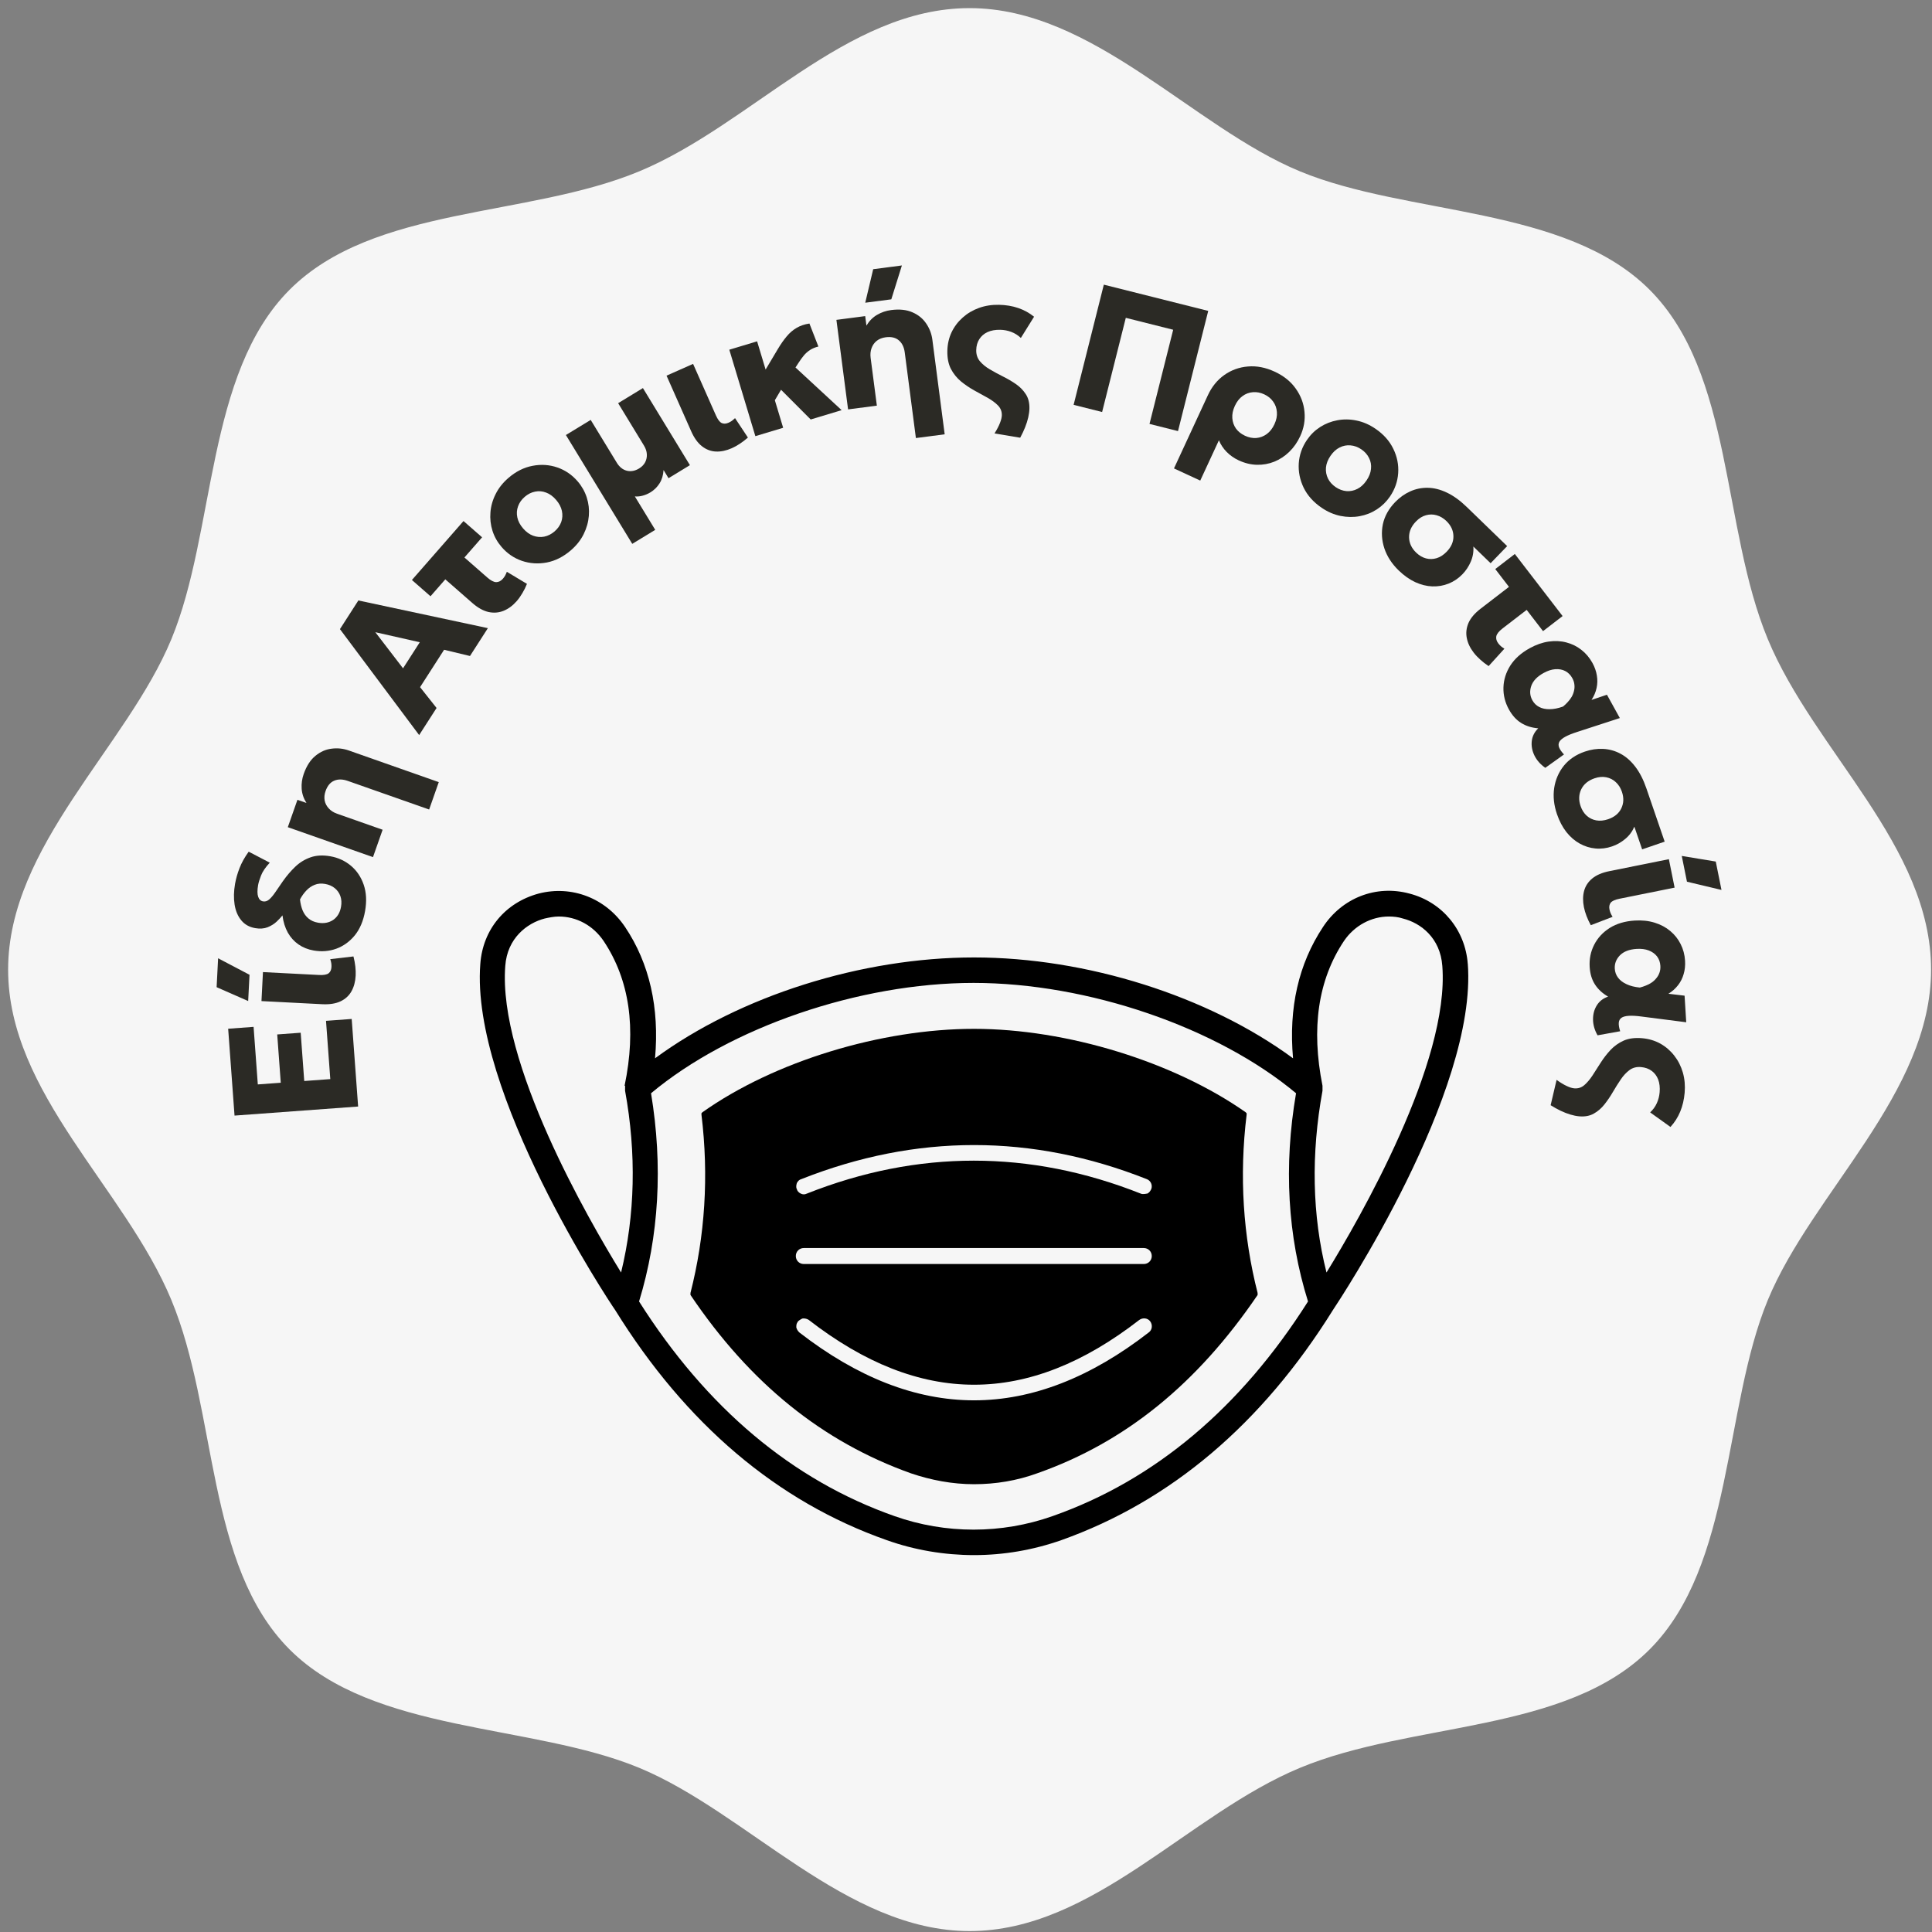
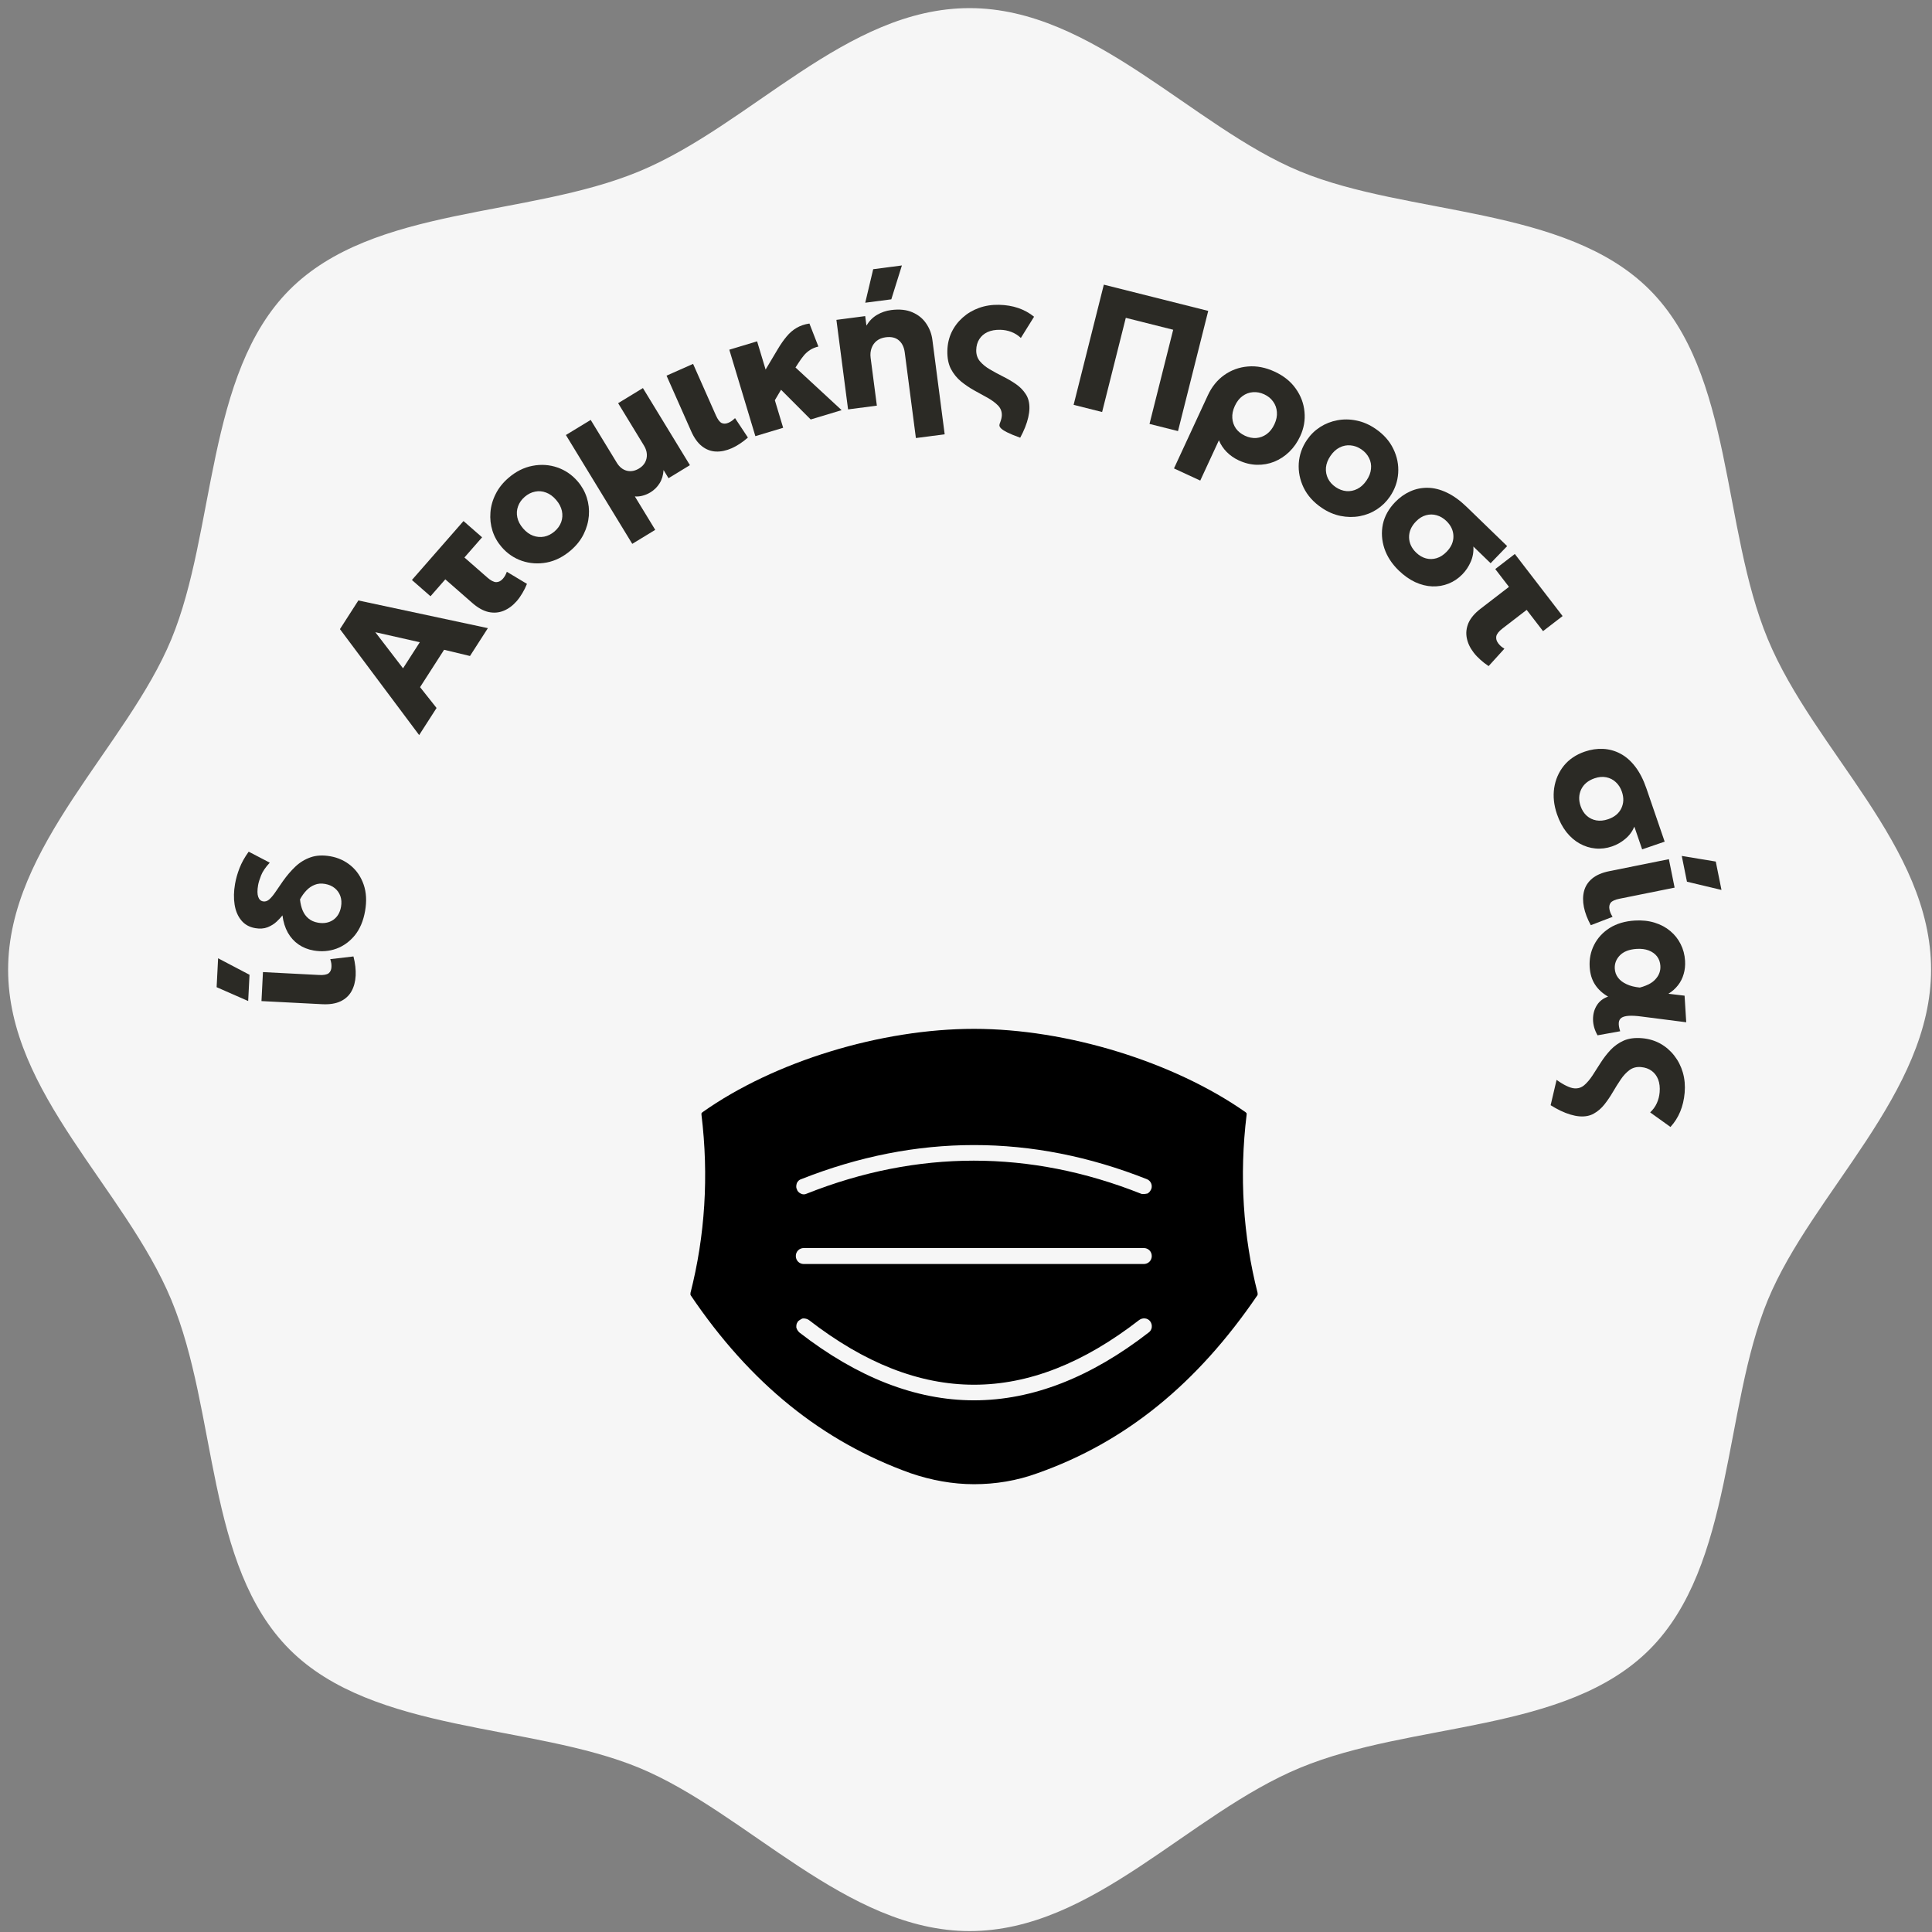
<svg xmlns="http://www.w3.org/2000/svg" width="211" height="211" viewBox="0 0 211 211" fill="none">
  <rect x="0" y="0" width="211" height="211" fill="#808080" stroke="none" />
  <path d="M210.899 105.893C210.899 119.399 197.926 130.236 193.069 141.98C188.211 153.725 189.332 170.968 180.15 180.15C170.968 189.332 154.205 187.997 141.98 193.069C129.755 198.14 119.399 210.899 105.893 210.899C92.387 210.899 81.55 197.927 69.805 193.069C58.061 188.211 40.818 189.332 31.636 180.15C22.454 170.968 23.788 154.205 18.717 141.98C13.646 129.756 0.887 119.399 0.887 105.893C0.887 92.387 13.859 81.55 18.717 69.805C23.575 58.061 22.454 40.818 31.636 31.636C40.818 22.454 57.58 23.789 69.805 18.717C82.03 13.646 92.387 0.887 105.893 0.887C119.399 0.887 130.236 13.859 141.98 18.717C153.725 23.575 170.968 22.454 180.15 31.636C189.332 40.818 187.997 57.581 193.069 69.805C198.14 82.03 210.899 92.387 210.899 105.893Z" fill="#F6F6F6" />
-   <path d="M160.3 105.275C160.028 101.567 157.52 98.514 153.921 97.587C150.268 96.605 146.561 98.077 144.489 101.24C141.817 105.275 140.727 110.074 141.218 115.581C131.949 108.765 118.646 104.566 106.378 104.566C94.111 104.566 80.807 108.765 71.538 115.581C72.029 110.074 70.939 105.221 68.267 101.24C66.141 98.077 62.433 96.66 58.835 97.587C55.182 98.568 52.728 101.513 52.456 105.275C51.365 119.289 66.522 142.137 67.177 143.064C74.919 155.551 84.896 164.003 96.837 168.202C99.89 169.293 103.161 169.838 106.378 169.838C109.595 169.838 112.812 169.293 115.919 168.202C127.86 163.949 137.837 155.497 145.579 143.064C146.234 142.083 161.391 119.235 160.3 105.221V105.275ZM68.267 118.58C68.267 118.58 68.267 119.071 68.267 119.126C69.521 125.996 69.358 132.704 67.831 138.974C64.233 133.14 54.364 116.018 55.182 105.493C55.4 102.44 57.581 100.804 59.489 100.313C59.98 100.204 60.525 100.095 61.016 100.095C62.979 100.095 64.778 101.077 65.923 102.767C68.758 107.02 69.521 112.31 68.213 118.58H68.267ZM142.853 142.137C135.493 153.752 126.115 161.659 114.938 165.585C109.377 167.548 103.27 167.548 97.709 165.585C86.532 161.659 77.154 153.752 69.794 142.137C71.975 134.994 72.411 127.305 71.102 119.398C79.717 112.2 93.838 107.347 106.324 107.347C118.809 107.347 132.93 112.2 141.545 119.398C140.182 127.36 140.618 134.994 142.853 142.137ZM144.434 118.58C143.18 112.31 143.944 107.02 146.779 102.767C147.924 101.077 149.778 100.095 151.686 100.095C152.177 100.095 152.722 100.15 153.212 100.313C155.175 100.804 157.302 102.44 157.52 105.493C158.338 116.018 148.469 133.14 144.871 138.974C143.289 132.704 143.18 125.996 144.434 119.126C144.434 118.962 144.434 118.635 144.434 118.58Z" fill="black" />
  <path d="M136.147 121.743V121.58L136.038 121.47C128.187 115.963 116.519 112.364 106.378 112.364C96.237 112.364 84.569 115.908 76.718 121.47L76.609 121.58V121.743C77.427 128.45 76.991 134.994 75.409 141.21V141.428C81.952 151.134 89.858 157.46 99.454 160.895C101.689 161.659 104.034 162.095 106.378 162.095C108.722 162.095 111.067 161.713 113.302 160.895C122.898 157.514 130.749 151.134 137.347 141.428V141.21C135.765 134.994 135.329 128.45 136.147 121.743ZM87.132 144.318C87.132 144.318 87.459 144.046 87.677 143.991C87.677 143.991 87.731 143.991 87.786 143.991C87.95 143.991 88.168 144.046 88.331 144.155C100.49 153.588 112.266 153.588 124.425 144.155C124.806 143.882 125.352 143.937 125.624 144.318C125.897 144.7 125.842 145.245 125.461 145.518C119.136 150.426 112.757 152.934 106.378 152.934C99.999 152.934 93.62 150.426 87.295 145.518C87.132 145.354 87.023 145.191 86.968 144.973C86.968 144.754 86.968 144.536 87.132 144.373V144.318ZM124.916 138.047H87.786C87.295 138.047 86.914 137.666 86.914 137.175C86.914 136.684 87.295 136.302 87.786 136.302H124.916C125.406 136.302 125.788 136.684 125.788 137.175C125.788 137.666 125.406 138.047 124.916 138.047ZM125.243 130.359C125.243 130.359 124.806 130.468 124.588 130.359C112.484 125.56 100.217 125.56 88.113 130.359C87.895 130.468 87.677 130.468 87.459 130.359C87.241 130.25 87.077 130.086 87.023 129.868C86.914 129.65 86.968 129.432 87.023 129.214C87.132 128.996 87.295 128.832 87.513 128.777C100.053 123.815 112.703 123.815 125.243 128.777C125.679 128.941 125.897 129.432 125.733 129.868C125.624 130.086 125.515 130.25 125.297 130.359H125.243Z" fill="black" />
-   <path d="M39.112 120.847L25.614 121.838L24.918 112.351L27.695 112.147L28.156 118.433L30.663 118.249L30.276 112.975L32.84 112.787L33.227 118.061L36.072 117.852L35.605 111.489L38.41 111.283L39.112 120.847Z" fill="#2B2A25" />
  <path d="M38.843 106.55C38.809 107.206 38.657 107.776 38.387 108.259C38.117 108.742 37.718 109.109 37.189 109.359C36.66 109.609 35.993 109.714 35.188 109.673L28.556 109.332L28.718 106.165L34.858 106.481C35.341 106.505 35.683 106.446 35.884 106.301C36.079 106.15 36.184 105.92 36.2 105.611C36.207 105.482 36.201 105.346 36.182 105.203C36.157 105.06 36.12 104.91 36.07 104.752L38.602 104.456C38.699 104.829 38.767 105.194 38.807 105.551C38.847 105.901 38.859 106.234 38.843 106.55ZM27.104 109.325L23.658 107.813L23.82 104.656L27.251 106.458L27.104 109.325Z" fill="#2B2A25" />
  <path d="M39.873 99.491C39.684 100.571 39.31 101.457 38.75 102.151C38.185 102.837 37.511 103.324 36.728 103.612C35.939 103.893 35.117 103.958 34.26 103.808C33.631 103.698 33.078 103.477 32.599 103.144C32.121 102.812 31.732 102.381 31.432 101.851C31.134 101.314 30.939 100.688 30.849 99.972C30.696 100.168 30.487 100.393 30.22 100.647C29.953 100.901 29.622 101.108 29.228 101.268C28.835 101.422 28.381 101.454 27.867 101.364C27.225 101.251 26.719 100.966 26.348 100.509C25.97 100.05 25.727 99.474 25.62 98.782C25.512 98.089 25.529 97.336 25.672 96.524C25.77 95.965 25.932 95.395 26.158 94.813C26.385 94.224 26.719 93.625 27.16 93.015L29.462 94.214C28.994 94.721 28.676 95.188 28.51 95.617C28.344 96.04 28.238 96.384 28.191 96.651C28.091 97.222 28.094 97.654 28.2 97.948C28.3 98.234 28.477 98.399 28.731 98.443C28.966 98.484 29.188 98.415 29.396 98.236C29.604 98.056 29.826 97.794 30.063 97.45C30.294 97.104 30.571 96.701 30.893 96.241C31.311 95.647 31.764 95.117 32.251 94.653C32.738 94.189 33.295 93.848 33.922 93.63C34.542 93.412 35.259 93.374 36.072 93.516C36.928 93.666 37.68 94.01 38.325 94.549C38.963 95.086 39.428 95.776 39.719 96.618C40.01 97.461 40.061 98.418 39.873 99.491ZM37.245 99.031C37.32 98.606 37.296 98.219 37.174 97.87C37.052 97.522 36.847 97.231 36.561 96.998C36.275 96.764 35.922 96.611 35.503 96.537C35.084 96.464 34.706 96.496 34.368 96.633C34.031 96.764 33.73 96.97 33.465 97.25C33.201 97.525 32.967 97.85 32.764 98.227C32.81 98.673 32.906 99.076 33.053 99.435C33.2 99.788 33.414 100.081 33.694 100.313C33.967 100.544 34.314 100.697 34.733 100.77C35.367 100.881 35.918 100.781 36.385 100.47C36.846 100.152 37.133 99.672 37.245 99.031Z" fill="#2B2A25" />
-   <path d="M46.868 88.409L37.976 85.283C37.416 85.086 36.923 85.08 36.496 85.264C36.072 85.443 35.759 85.818 35.558 86.389C35.429 86.754 35.396 87.101 35.458 87.43C35.522 87.754 35.673 88.042 35.912 88.297C36.144 88.549 36.446 88.741 36.816 88.871L41.787 90.619L40.735 93.61L31.433 90.339L32.484 87.348L33.469 87.694C33.154 87.194 32.979 86.671 32.945 86.126C32.911 85.582 32.986 85.048 33.17 84.525C33.478 83.65 33.904 82.99 34.45 82.546C34.989 82.101 35.579 81.84 36.22 81.765C36.858 81.682 37.48 81.747 38.088 81.961L47.919 85.418L46.868 88.409Z" fill="#2B2A25" />
  <path d="M45.777 80.28L37.126 68.709L39.138 65.578L53.283 68.602L51.328 71.644L48.501 70.964L45.877 75.046L47.679 77.32L45.777 80.28ZM44.017 72.989L45.846 70.142L40.99 69.044L44.017 72.989Z" fill="#2B2A25" />
  <path d="M56.424 65.657C56 66.142 55.528 66.491 55.007 66.704C54.487 66.917 53.938 66.963 53.359 66.841C52.779 66.711 52.186 66.38 51.58 65.85L48.634 63.272L47.017 65.119L44.987 63.343L50.621 56.905L52.651 58.681L50.722 60.885L53.224 63.075C53.603 63.407 53.927 63.575 54.196 63.579C54.466 63.575 54.706 63.452 54.919 63.209C55.008 63.107 55.089 62.995 55.163 62.871C55.232 62.743 55.296 62.602 55.354 62.447L57.552 63.767C57.407 64.128 57.238 64.468 57.045 64.787C56.856 65.11 56.649 65.4 56.424 65.657Z" fill="#2B2A25" />
  <path d="M62.342 60.105C61.526 60.807 60.652 61.249 59.72 61.431C58.784 61.608 57.879 61.549 57.005 61.255C56.136 60.957 55.392 60.449 54.775 59.731C54.325 59.209 53.996 58.624 53.788 57.978C53.581 57.323 53.506 56.652 53.562 55.966C53.613 55.276 53.803 54.606 54.13 53.959C54.453 53.307 54.92 52.718 55.53 52.193C56.346 51.49 57.222 51.051 58.158 50.874C59.09 50.693 59.991 50.751 60.86 51.049C61.728 51.347 62.472 51.855 63.09 52.573C63.54 53.095 63.871 53.682 64.082 54.333C64.29 54.98 64.366 55.645 64.31 56.331C64.254 57.017 64.065 57.686 63.742 58.339C63.419 58.991 62.952 59.58 62.342 60.105ZM60.563 58.039C60.905 57.745 61.148 57.404 61.291 57.017C61.43 56.626 61.455 56.221 61.368 55.803C61.28 55.385 61.07 54.983 60.738 54.597C60.402 54.207 60.036 53.939 59.64 53.795C59.244 53.642 58.845 53.608 58.441 53.692C58.033 53.771 57.656 53.96 57.309 54.259C56.962 54.557 56.719 54.902 56.58 55.294C56.437 55.681 56.409 56.083 56.497 56.501C56.58 56.914 56.79 57.316 57.126 57.707C57.458 58.093 57.825 58.36 58.225 58.508C58.63 58.653 59.036 58.686 59.444 58.607C59.848 58.523 60.221 58.333 60.563 58.039Z" fill="#2B2A25" />
  <path d="M69.051 59.396L61.804 47.51L64.512 45.86L67.36 50.532C67.648 51.005 68.016 51.298 68.462 51.411C68.905 51.518 69.352 51.434 69.803 51.159C70.095 50.981 70.313 50.758 70.458 50.488C70.6 50.213 70.662 49.919 70.644 49.605C70.627 49.291 70.522 48.977 70.331 48.664L67.508 44.033L70.215 42.383L75.348 50.802L73.012 52.226L72.469 51.334C72.435 51.898 72.289 52.384 72.031 52.79C71.779 53.193 71.446 53.52 71.034 53.772C70.775 53.929 70.5 54.048 70.209 54.127C69.927 54.209 69.635 54.239 69.336 54.218L71.56 57.867L69.051 59.396Z" fill="#2B2A25" />
  <path d="M79.923 48.949C79.322 49.215 78.745 49.337 78.192 49.314C77.639 49.291 77.131 49.1 76.669 48.741C76.207 48.382 75.812 47.834 75.486 47.098L72.795 41.026L75.694 39.741L78.185 45.362C78.381 45.804 78.589 46.082 78.808 46.196C79.031 46.302 79.284 46.292 79.567 46.166C79.685 46.114 79.804 46.048 79.923 45.967C80.039 45.88 80.157 45.778 80.275 45.663L81.682 47.788C81.393 48.043 81.098 48.269 80.798 48.465C80.503 48.66 80.211 48.821 79.923 48.949Z" fill="#2B2A25" />
  <path d="M82.495 47.634L79.65 38.193L82.686 37.278L83.615 40.36L84.936 38.144C85.262 37.595 85.589 37.127 85.916 36.739C86.248 36.343 86.611 36.031 87.007 35.804C87.408 35.569 87.872 35.412 88.4 35.334L89.379 37.846C89.028 37.931 88.726 38.056 88.472 38.22C88.219 38.384 87.993 38.583 87.794 38.818C87.602 39.051 87.412 39.313 87.224 39.605L86.878 40.134L91.918 44.794L88.539 45.812L85.3 42.568L84.624 43.711L85.531 46.719L82.495 47.634Z" fill="#2B2A25" />
  <path d="M100.028 47.841L98.811 38.495C98.734 37.907 98.517 37.464 98.16 37.166C97.809 36.867 97.333 36.757 96.732 36.835C96.349 36.885 96.024 37.012 95.758 37.216C95.499 37.418 95.309 37.684 95.189 38.011C95.069 38.332 95.034 38.688 95.084 39.078L95.765 44.302L92.621 44.712L91.347 34.934L94.491 34.524L94.626 35.56C94.93 35.052 95.318 34.66 95.789 34.384C96.26 34.109 96.77 33.935 97.32 33.863C98.24 33.743 99.021 33.827 99.663 34.114C100.304 34.394 100.803 34.804 101.159 35.342C101.52 35.874 101.743 36.459 101.826 37.098L103.172 47.432L100.028 47.841ZM94.496 33.061L95.364 29.4L98.499 28.991L97.343 32.691L94.496 33.061Z" fill="#2B2A25" />
-   <path d="M111.419 47.804L108.615 47.337C108.889 46.898 109.088 46.516 109.211 46.19C109.34 45.864 109.408 45.585 109.413 45.353C109.422 44.934 109.281 44.577 108.991 44.28C108.707 43.99 108.336 43.715 107.878 43.453C107.419 43.199 106.932 42.93 106.416 42.648C105.906 42.366 105.424 42.04 104.967 41.669C104.512 41.292 104.141 40.836 103.856 40.301C103.578 39.76 103.447 39.096 103.464 38.31C103.48 37.582 103.634 36.908 103.924 36.289C104.221 35.67 104.626 35.135 105.139 34.682C105.652 34.222 106.246 33.871 106.922 33.628C107.597 33.385 108.328 33.272 109.114 33.289C110.622 33.322 111.895 33.755 112.934 34.59L111.492 36.908C111.176 36.611 110.826 36.391 110.442 36.247C110.065 36.104 109.664 36.027 109.239 36.018C108.704 36.007 108.241 36.09 107.85 36.268C107.466 36.447 107.167 36.705 106.954 37.042C106.74 37.372 106.628 37.77 106.618 38.233C106.608 38.71 106.741 39.116 107.017 39.451C107.3 39.786 107.664 40.084 108.11 40.345C108.555 40.606 109.027 40.861 109.524 41.111C110.028 41.36 110.502 41.638 110.947 41.944C111.391 42.25 111.751 42.616 112.025 43.041C112.306 43.466 112.44 43.991 112.426 44.616C112.42 44.912 112.377 45.234 112.299 45.58C112.22 45.927 112.106 46.288 111.956 46.665C111.806 47.042 111.627 47.422 111.419 47.804Z" fill="#2B2A25" />
+   <path d="M111.419 47.804C108.889 46.898 109.088 46.516 109.211 46.19C109.34 45.864 109.408 45.585 109.413 45.353C109.422 44.934 109.281 44.577 108.991 44.28C108.707 43.99 108.336 43.715 107.878 43.453C107.419 43.199 106.932 42.93 106.416 42.648C105.906 42.366 105.424 42.04 104.967 41.669C104.512 41.292 104.141 40.836 103.856 40.301C103.578 39.76 103.447 39.096 103.464 38.31C103.48 37.582 103.634 36.908 103.924 36.289C104.221 35.67 104.626 35.135 105.139 34.682C105.652 34.222 106.246 33.871 106.922 33.628C107.597 33.385 108.328 33.272 109.114 33.289C110.622 33.322 111.895 33.755 112.934 34.59L111.492 36.908C111.176 36.611 110.826 36.391 110.442 36.247C110.065 36.104 109.664 36.027 109.239 36.018C108.704 36.007 108.241 36.09 107.85 36.268C107.466 36.447 107.167 36.705 106.954 37.042C106.74 37.372 106.628 37.77 106.618 38.233C106.608 38.71 106.741 39.116 107.017 39.451C107.3 39.786 107.664 40.084 108.11 40.345C108.555 40.606 109.027 40.861 109.524 41.111C110.028 41.36 110.502 41.638 110.947 41.944C111.391 42.25 111.751 42.616 112.025 43.041C112.306 43.466 112.44 43.991 112.426 44.616C112.42 44.912 112.377 45.234 112.299 45.58C112.22 45.927 112.106 46.288 111.956 46.665C111.806 47.042 111.627 47.422 111.419 47.804Z" fill="#2B2A25" />
  <path d="M117.253 44.214L120.553 31.089L131.954 33.955L128.654 47.081L125.541 46.298L128.127 36.013L122.952 34.712L120.366 44.997L117.253 44.214Z" fill="#2B2A25" />
  <path d="M128.214 51.158L131.915 43.167C132.346 42.237 132.942 41.501 133.705 40.959C134.475 40.414 135.337 40.103 136.289 40.025C137.244 39.942 138.218 40.13 139.212 40.591C140.201 41.048 140.969 41.667 141.517 42.446C142.068 43.22 142.385 44.062 142.467 44.974C142.557 45.883 142.402 46.77 142.001 47.635C141.693 48.302 141.293 48.873 140.803 49.349C140.315 49.819 139.769 50.178 139.165 50.423C138.564 50.663 137.933 50.776 137.273 50.761C136.612 50.746 135.951 50.586 135.29 50.28C134.787 50.047 134.347 49.74 133.969 49.359C133.598 48.981 133.315 48.556 133.122 48.083L131.083 52.486L128.214 51.158ZM135.971 47.591C136.386 47.783 136.799 47.865 137.211 47.835C137.625 47.799 138.004 47.655 138.348 47.403C138.693 47.15 138.972 46.793 139.186 46.331C139.402 45.863 139.491 45.418 139.453 44.995C139.423 44.569 139.286 44.19 139.042 43.857C138.807 43.521 138.482 43.257 138.067 43.065C137.658 42.875 137.246 42.798 136.832 42.833C136.42 42.863 136.042 43.004 135.698 43.257C135.357 43.503 135.078 43.861 134.861 44.328C134.647 44.79 134.555 45.234 134.585 45.66C134.615 46.086 134.748 46.467 134.983 46.803C135.226 47.136 135.556 47.399 135.971 47.591Z" fill="#2B2A25" />
  <path d="M144.336 55.451C143.446 54.845 142.793 54.115 142.376 53.262C141.963 52.403 141.785 51.514 141.843 50.594C141.906 49.677 142.204 48.828 142.738 48.045C143.126 47.475 143.605 47.006 144.176 46.638C144.755 46.269 145.383 46.022 146.06 45.899C146.741 45.77 147.436 45.779 148.146 45.928C148.86 46.071 149.549 46.369 150.215 46.823C151.104 47.429 151.756 48.161 152.169 49.02C152.586 49.873 152.762 50.758 152.7 51.675C152.637 52.591 152.338 53.441 151.805 54.224C151.416 54.794 150.935 55.265 150.361 55.638C149.791 56.006 149.167 56.252 148.49 56.375C147.813 56.499 147.118 56.489 146.404 56.346C145.691 56.203 145.001 55.904 144.336 55.451ZM145.871 53.198C146.244 53.452 146.635 53.598 147.046 53.636C147.46 53.669 147.858 53.589 148.239 53.396C148.62 53.204 148.954 52.897 149.24 52.476C149.531 52.05 149.694 51.627 149.731 51.208C149.776 50.786 149.706 50.391 149.52 50.023C149.338 49.649 149.058 49.334 148.68 49.076C148.302 48.818 147.905 48.673 147.491 48.64C147.08 48.602 146.685 48.679 146.304 48.872C145.926 49.059 145.592 49.366 145.302 49.792C145.015 50.213 144.852 50.636 144.812 51.061C144.777 51.489 144.851 51.891 145.033 52.264C145.219 52.633 145.498 52.944 145.871 53.198Z" fill="#2B2A25" />
  <path d="M152.757 62.302C152.012 61.58 151.491 60.78 151.194 59.9C150.902 59.016 150.846 58.133 151.028 57.25C151.219 56.367 151.666 55.563 152.37 54.836C152.863 54.326 153.411 53.937 154.012 53.667C154.619 53.393 155.257 53.262 155.927 53.274C156.602 53.282 157.295 53.455 158.007 53.794C158.728 54.134 159.452 54.655 160.179 55.359L164.603 59.642L162.794 61.511L160.912 59.688C160.949 60.28 160.853 60.833 160.625 61.347C160.405 61.861 160.105 62.315 159.724 62.709C159.275 63.172 158.768 63.515 158.202 63.738C157.645 63.962 157.054 64.062 156.429 64.041C155.814 64.019 155.191 63.865 154.562 63.578C153.938 63.288 153.336 62.862 152.757 62.302ZM154.661 60.35C154.989 60.668 155.346 60.879 155.73 60.982C156.115 61.085 156.502 61.079 156.892 60.963C157.287 60.843 157.655 60.607 157.995 60.255C158.502 59.732 158.748 59.163 158.733 58.548C158.719 57.933 158.464 57.385 157.969 56.906C157.644 56.592 157.288 56.381 156.899 56.273C156.514 56.161 156.124 56.161 155.73 56.272C155.339 56.378 154.976 56.605 154.64 56.953C154.129 57.48 153.878 58.059 153.889 58.688C153.903 59.312 154.161 59.866 154.661 60.35Z" fill="#2B2A25" />
  <path d="M160.943 71.271C160.549 70.76 160.299 70.229 160.192 69.678C160.084 69.126 160.146 68.578 160.378 68.034C160.619 67.491 161.058 66.973 161.697 66.482L164.799 64.094L163.302 62.148L165.439 60.503L170.657 67.283L168.52 68.928L166.733 66.607L164.098 68.635C163.7 68.942 163.472 69.227 163.415 69.49C163.366 69.755 163.441 70.016 163.637 70.271C163.72 70.378 163.814 70.48 163.921 70.577C164.033 70.669 164.159 70.759 164.3 70.847L162.577 72.746C162.251 72.533 161.951 72.301 161.675 72.049C161.395 71.801 161.151 71.542 160.943 71.271Z" fill="#2B2A25" />
-   <path d="M164.792 77.48C164.372 76.718 164.173 75.919 164.196 75.081C164.22 74.244 164.469 73.448 164.942 72.693C165.425 71.94 166.132 71.307 167.063 70.793C167.762 70.407 168.453 70.165 169.136 70.068C169.819 69.971 170.462 70.002 171.065 70.162C171.675 70.319 172.221 70.588 172.704 70.969C173.192 71.347 173.595 71.824 173.913 72.399C174.165 72.856 174.327 73.316 174.398 73.777C174.477 74.241 174.467 74.696 174.367 75.141C174.27 75.592 174.086 76.025 173.814 76.44L175.5 75.874L176.907 78.421L172.227 79.945C171.689 80.117 171.262 80.29 170.946 80.465C170.63 80.639 170.417 80.82 170.306 81.006C170.199 81.198 170.188 81.406 170.275 81.63C170.366 81.86 170.543 82.115 170.809 82.396L168.765 83.856C168.225 83.477 167.829 83.026 167.576 82.502C167.324 81.979 167.229 81.453 167.291 80.926C167.353 80.398 167.588 79.937 167.996 79.543C167.278 79.483 166.654 79.286 166.125 78.953C165.598 78.626 165.154 78.135 164.792 77.48ZM167.352 76.475C167.532 76.803 167.782 77.048 168.1 77.211C168.421 77.379 168.801 77.46 169.239 77.454C169.68 77.453 170.168 77.357 170.703 77.165C170.876 77.025 171.043 76.867 171.203 76.69C171.371 76.516 171.517 76.325 171.638 76.118C171.759 75.911 171.846 75.694 171.897 75.467C171.957 75.243 171.973 75.013 171.946 74.777C171.925 74.539 171.848 74.298 171.714 74.056C171.524 73.712 171.268 73.455 170.947 73.287C170.628 73.124 170.264 73.056 169.852 73.085C169.45 73.115 169.026 73.254 168.58 73.5C167.875 73.89 167.425 74.362 167.232 74.918C167.044 75.471 167.084 75.99 167.352 76.475Z" fill="#2B2A25" />
  <path d="M170.041 88.914C169.704 87.933 169.603 86.983 169.737 86.064C169.878 85.144 170.23 84.332 170.792 83.628C171.363 82.927 172.126 82.413 173.083 82.085C173.754 81.855 174.418 81.756 175.077 81.789C175.742 81.82 176.37 81.993 176.962 82.307C177.56 82.62 178.099 83.089 178.579 83.714C179.068 84.344 179.476 85.137 179.805 86.094L181.804 91.919L179.344 92.763L178.494 90.285C178.258 90.829 177.922 91.278 177.485 91.633C177.056 91.991 176.582 92.26 176.064 92.437C175.455 92.647 174.847 92.722 174.241 92.665C173.643 92.611 173.071 92.432 172.524 92.129C171.986 91.831 171.501 91.411 171.07 90.871C170.646 90.328 170.302 89.676 170.041 88.914ZM172.623 88.038C172.771 88.471 172.993 88.82 173.289 89.087C173.585 89.353 173.933 89.523 174.333 89.597C174.739 89.669 175.174 89.626 175.637 89.467C176.326 89.23 176.804 88.835 177.07 88.28C177.336 87.725 177.357 87.122 177.133 86.469C176.987 86.043 176.765 85.693 176.467 85.421C176.175 85.146 175.828 84.969 175.426 84.889C175.029 84.807 174.603 84.844 174.146 85.001C173.451 85.24 172.965 85.641 172.689 86.206C172.419 86.769 172.397 87.38 172.623 88.038Z" fill="#2B2A25" />
  <path d="M172.985 99.075C172.855 98.43 172.861 97.841 173.003 97.306C173.145 96.771 173.441 96.317 173.892 95.943C174.343 95.57 174.963 95.304 175.753 95.144L182.263 93.833L182.89 96.941L176.862 98.156C176.389 98.251 176.072 98.394 175.913 98.583C175.762 98.778 175.717 99.027 175.778 99.331C175.803 99.457 175.843 99.587 175.896 99.721C175.955 99.854 176.029 99.99 176.116 100.13L173.736 101.044C173.55 100.706 173.394 100.37 173.267 100.034C173.141 99.704 173.047 99.384 172.985 99.075ZM183.671 93.48L187.384 94.093L188.009 97.192L184.238 96.294L183.671 93.48Z" fill="#2B2A25" />
  <path d="M173.613 105.608C173.559 104.739 173.722 103.932 174.102 103.185C174.482 102.438 175.047 101.825 175.799 101.346C176.557 100.872 177.467 100.603 178.528 100.537C179.326 100.487 180.054 100.565 180.712 100.769C181.371 100.974 181.938 101.277 182.416 101.68C182.899 102.083 183.277 102.56 183.55 103.111C183.83 103.662 183.99 104.266 184.031 104.922C184.063 105.443 184.013 105.927 183.879 106.374C183.752 106.828 183.548 107.234 183.267 107.594C182.986 107.96 182.635 108.273 182.212 108.531L183.978 108.741L184.158 111.645L179.276 111.019C178.716 110.944 178.256 110.918 177.896 110.94C177.536 110.962 177.266 111.034 177.086 111.155C176.907 111.282 176.808 111.466 176.791 111.706C176.774 111.952 176.825 112.259 176.945 112.626L174.474 113.07C174.148 112.497 173.983 111.919 173.979 111.338C173.975 110.757 174.114 110.242 174.396 109.792C174.678 109.342 175.088 109.026 175.625 108.844C175.002 108.482 174.523 108.037 174.186 107.509C173.85 106.988 173.659 106.354 173.613 105.608ZM176.356 105.796C176.379 106.169 176.5 106.497 176.717 106.781C176.936 107.07 177.244 107.306 177.643 107.488C178.042 107.677 178.524 107.798 179.089 107.854C179.306 107.801 179.524 107.73 179.744 107.639C179.972 107.553 180.184 107.443 180.382 107.308C180.581 107.173 180.752 107.014 180.895 106.831C181.046 106.654 181.159 106.453 181.236 106.229C181.318 106.004 181.351 105.753 181.334 105.477C181.31 105.084 181.188 104.743 180.97 104.453C180.753 104.17 180.452 103.953 180.068 103.802C179.691 103.658 179.248 103.601 178.74 103.633C177.936 103.683 177.327 103.918 176.914 104.337C176.508 104.756 176.322 105.242 176.356 105.796Z" fill="#2B2A25" />
  <path d="M169.35 120.703L170 117.936C170.42 118.238 170.788 118.461 171.106 118.605C171.422 118.756 171.696 118.841 171.928 118.861C172.345 118.898 172.711 118.781 173.026 118.511C173.333 118.247 173.633 117.894 173.923 117.454C174.208 117.013 174.508 116.544 174.823 116.048C175.137 115.558 175.494 115.097 175.894 114.666C176.301 114.236 176.78 113.896 177.332 113.647C177.89 113.405 178.561 113.318 179.344 113.386C180.07 113.45 180.732 113.647 181.331 113.977C181.929 114.314 182.437 114.753 182.856 115.294C183.28 115.836 183.592 116.452 183.791 117.142C183.989 117.832 184.054 118.569 183.986 119.352C183.854 120.855 183.338 122.097 182.437 123.079L180.218 121.488C180.535 121.192 180.778 120.858 180.946 120.484C181.114 120.117 181.217 119.722 181.254 119.298C181.3 118.765 181.247 118.298 181.095 117.896C180.942 117.501 180.704 117.186 180.382 116.951C180.066 116.716 179.677 116.579 179.214 116.538C178.739 116.497 178.326 116.603 177.974 116.857C177.621 117.117 177.3 117.461 177.01 117.889C176.72 118.316 176.435 118.77 176.154 119.25C175.872 119.736 175.563 120.192 175.229 120.615C174.894 121.039 174.506 121.374 174.064 121.62C173.621 121.872 173.089 121.971 172.466 121.917C172.171 121.891 171.853 121.827 171.512 121.726C171.172 121.626 170.818 121.488 170.452 121.314C170.085 121.139 169.718 120.936 169.35 120.703Z" fill="#2B2A25" />
</svg>